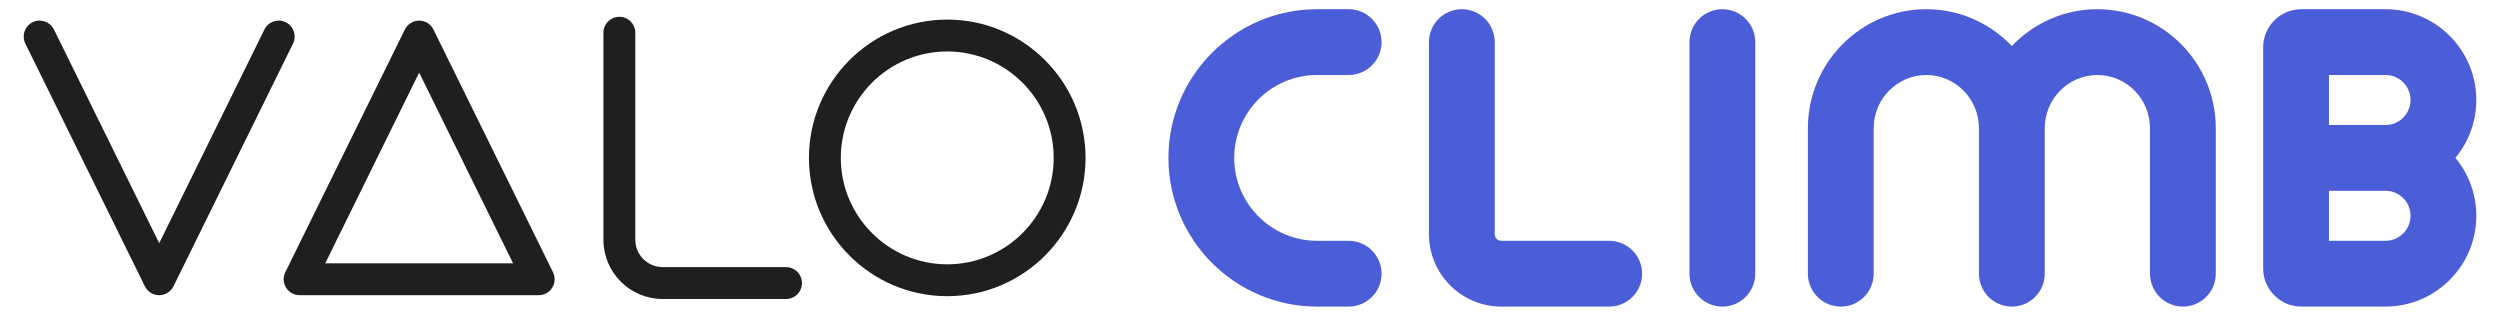
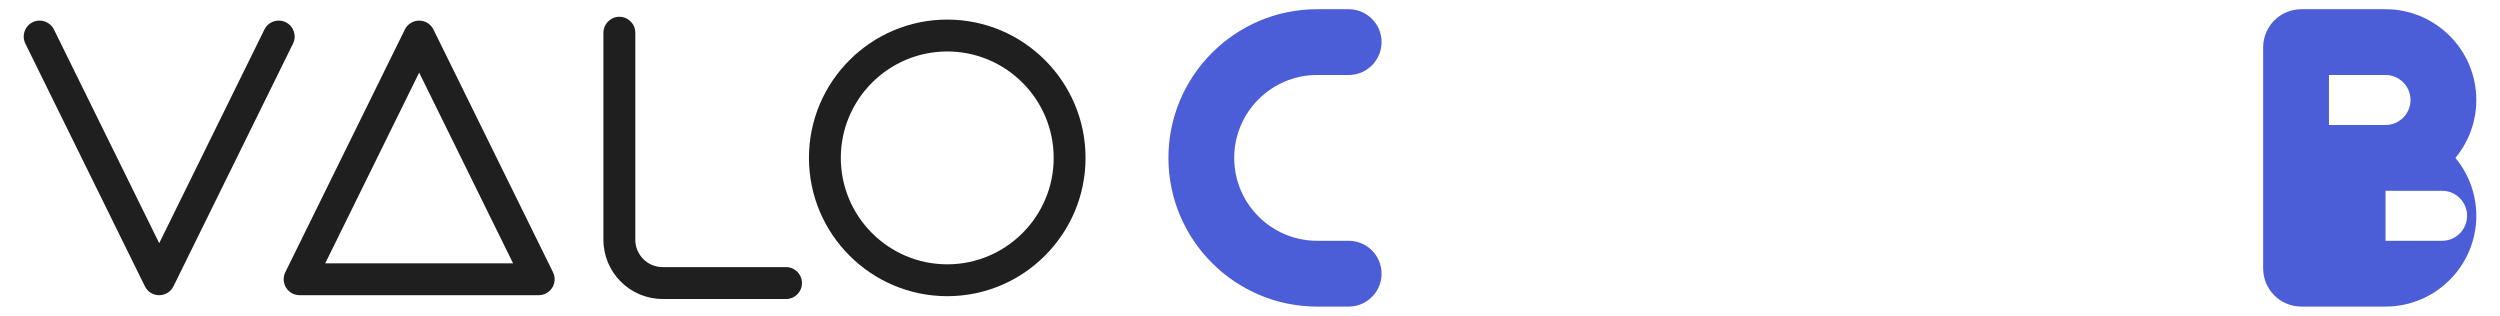
<svg xmlns="http://www.w3.org/2000/svg" id="Layer_1" data-name="Layer 1" viewBox="0 0 950 120">
  <defs>
    <style>
      .cls-1 {
        fill: #4c5dd8;
      }

      .cls-2 {
        fill: #1f1f1f;
      }
    </style>
  </defs>
  <g>
    <path class="cls-2" d="M60.49,112.18c-2.31,0-4.41-1.31-5.43-3.38L9.63,16.56c-1.48-3-.24-6.63,2.76-8.11,3-1.48,6.63-.24,8.11,2.76l40,81.2L100.48,11.21c1.47-3,5.1-4.24,8.11-2.76,3,1.48,4.24,5.11,2.76,8.11l-45.43,92.23c-1.02,2.07-3.13,3.38-5.43,3.38Z" />
    <path class="cls-2" d="M204.71,112.17h-90.86c-2.09,0-4.04-1.08-5.14-2.86-1.11-1.78-1.22-4-.29-5.87L153.85,11.21c1.02-2.07,3.13-3.38,5.43-3.38s4.41,1.31,5.43,3.38l45.43,92.23c.93,1.87.82,4.1-.29,5.87-1.1,1.78-3.05,2.86-5.14,2.86ZM123.59,100.06h71.38l-35.69-72.47-35.69,72.47Z" />
    <path class="cls-2" d="M359.96,112.55c-28.98,0-52.56-23.58-52.56-52.56s23.58-52.55,52.56-52.55,52.55,23.58,52.55,52.55-23.57,52.56-52.55,52.56ZM359.96,19.56c-22.3,0-40.45,18.14-40.45,40.44s18.15,40.44,40.45,40.44,40.44-18.14,40.44-40.44-18.14-40.44-40.44-40.44Z" />
    <path class="cls-2" d="M298.69,113.62h-46.87c-12.42,0-22.52-10.09-22.52-22.49V12.44c0-3.35,2.71-6.06,6.06-6.06s6.06,2.71,6.06,6.06v78.69c0,5.72,4.67,10.37,10.4,10.37h46.87c3.34,0,6.06,2.71,6.06,6.06s-2.71,6.06-6.06,6.06Z" />
  </g>
  <g>
-     <path class="cls-1" d="M906.5,3.5h-32c-8,0-14.5,6.5-14.5,14.5v84c0,8,6.5,14.5,14.5,14.5h32c19.02,0,34.5-15.48,34.5-34.5,0-8.35-2.99-16.02-7.95-22,4.96-5.98,7.95-13.65,7.95-22,0-19.02-15.48-34.5-34.5-34.5ZM885,28.5h21.5c5.24,0,9.5,4.26,9.5,9.5s-4.26,9.5-9.5,9.5h-21.5v-19ZM906.5,91.5h-21.5v-19h21.5c5.24,0,9.5,4.26,9.5,9.5s-4.26,9.5-9.5,9.5Z" />
-     <path class="cls-1" d="M611.5,91.5h-41c-1.38,0-2.5-1.12-2.5-2.5V16c0-6.9-5.6-12.5-12.5-12.5s-12.5,5.6-12.5,12.5v73c0,15.16,12.34,27.5,27.5,27.5h41c6.9,0,12.5-5.6,12.5-12.5s-5.6-12.5-12.5-12.5Z" />
+     <path class="cls-1" d="M906.5,3.5h-32c-8,0-14.5,6.5-14.5,14.5v84c0,8,6.5,14.5,14.5,14.5h32c19.02,0,34.5-15.48,34.5-34.5,0-8.35-2.99-16.02-7.95-22,4.96-5.98,7.95-13.65,7.95-22,0-19.02-15.48-34.5-34.5-34.5ZM885,28.5h21.5c5.24,0,9.5,4.26,9.5,9.5s-4.26,9.5-9.5,9.5h-21.5v-19ZM906.5,91.5v-19h21.5c5.24,0,9.5,4.26,9.5,9.5s-4.26,9.5-9.5,9.5Z" />
    <path class="cls-1" d="M500.5,28.5h12c6.9,0,12.5-5.6,12.5-12.5s-5.6-12.5-12.5-12.5h-12c-31.15,0-56.5,25.35-56.5,56.5s25.35,56.5,56.5,56.5h12c6.9,0,12.5-5.6,12.5-12.5s-5.6-12.5-12.5-12.5h-12c-17.37,0-31.5-14.13-31.5-31.5s14.13-31.5,31.5-31.5Z" />
-     <path class="cls-1" d="M654.5,3.5c-6.9,0-12.5,5.6-12.5,12.5v88c0,6.9,5.6,12.5,12.5,12.5s12.5-5.6,12.5-12.5V16c0-6.9-5.6-12.5-12.5-12.5Z" />
-     <path class="cls-1" d="M797,3.5c-12.77,0-24.3,5.38-32.5,13.99-8.2-8.61-19.73-13.99-32.5-13.99-24.81,0-45,20.29-45,45.23v55.27c0,6.9,5.6,12.5,12.5,12.5s12.5-5.6,12.5-12.5v-55.27c0-11.15,8.97-20.23,20-20.23s20,9.07,20,20.23v55.27c0,6.9,5.6,12.5,12.5,12.5s12.5-5.6,12.5-12.5v-55.27c0-11.15,8.97-20.23,20-20.23s20,9.07,20,20.23v55.27c0,6.9,5.6,12.5,12.5,12.5s12.5-5.6,12.5-12.5v-55.27c0-24.94-20.19-45.23-45-45.23Z" />
  </g>
</svg>